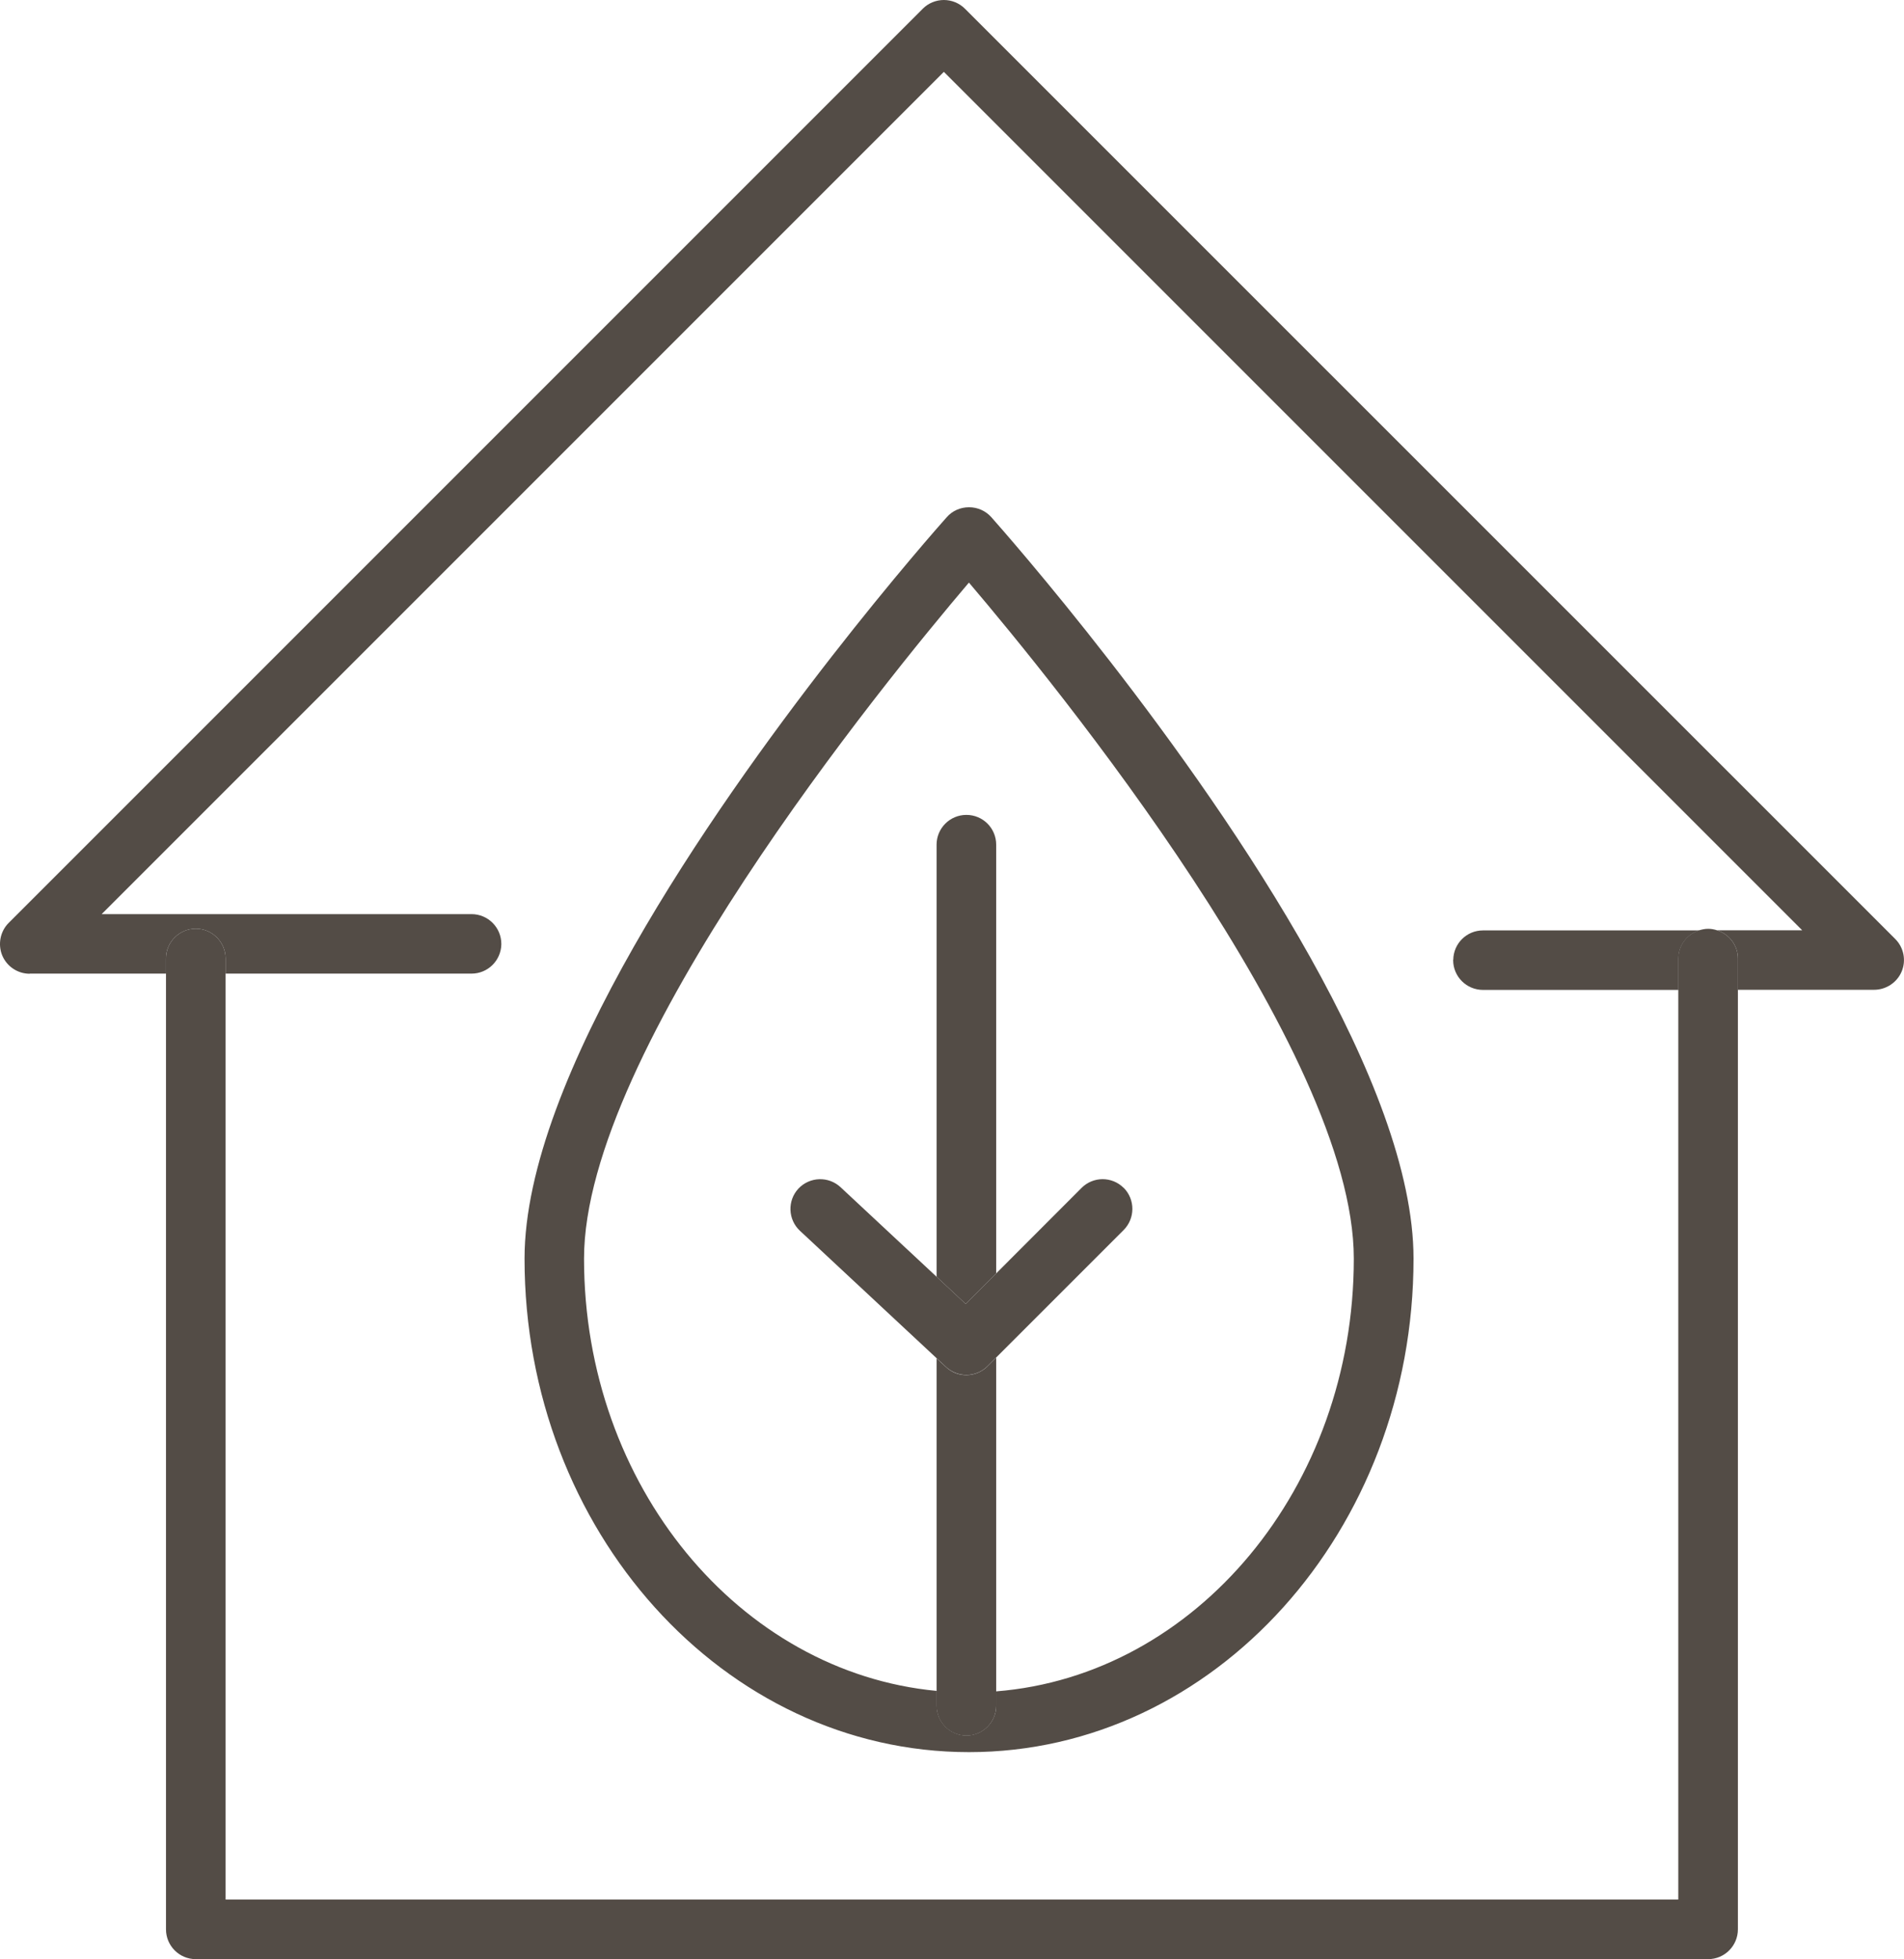
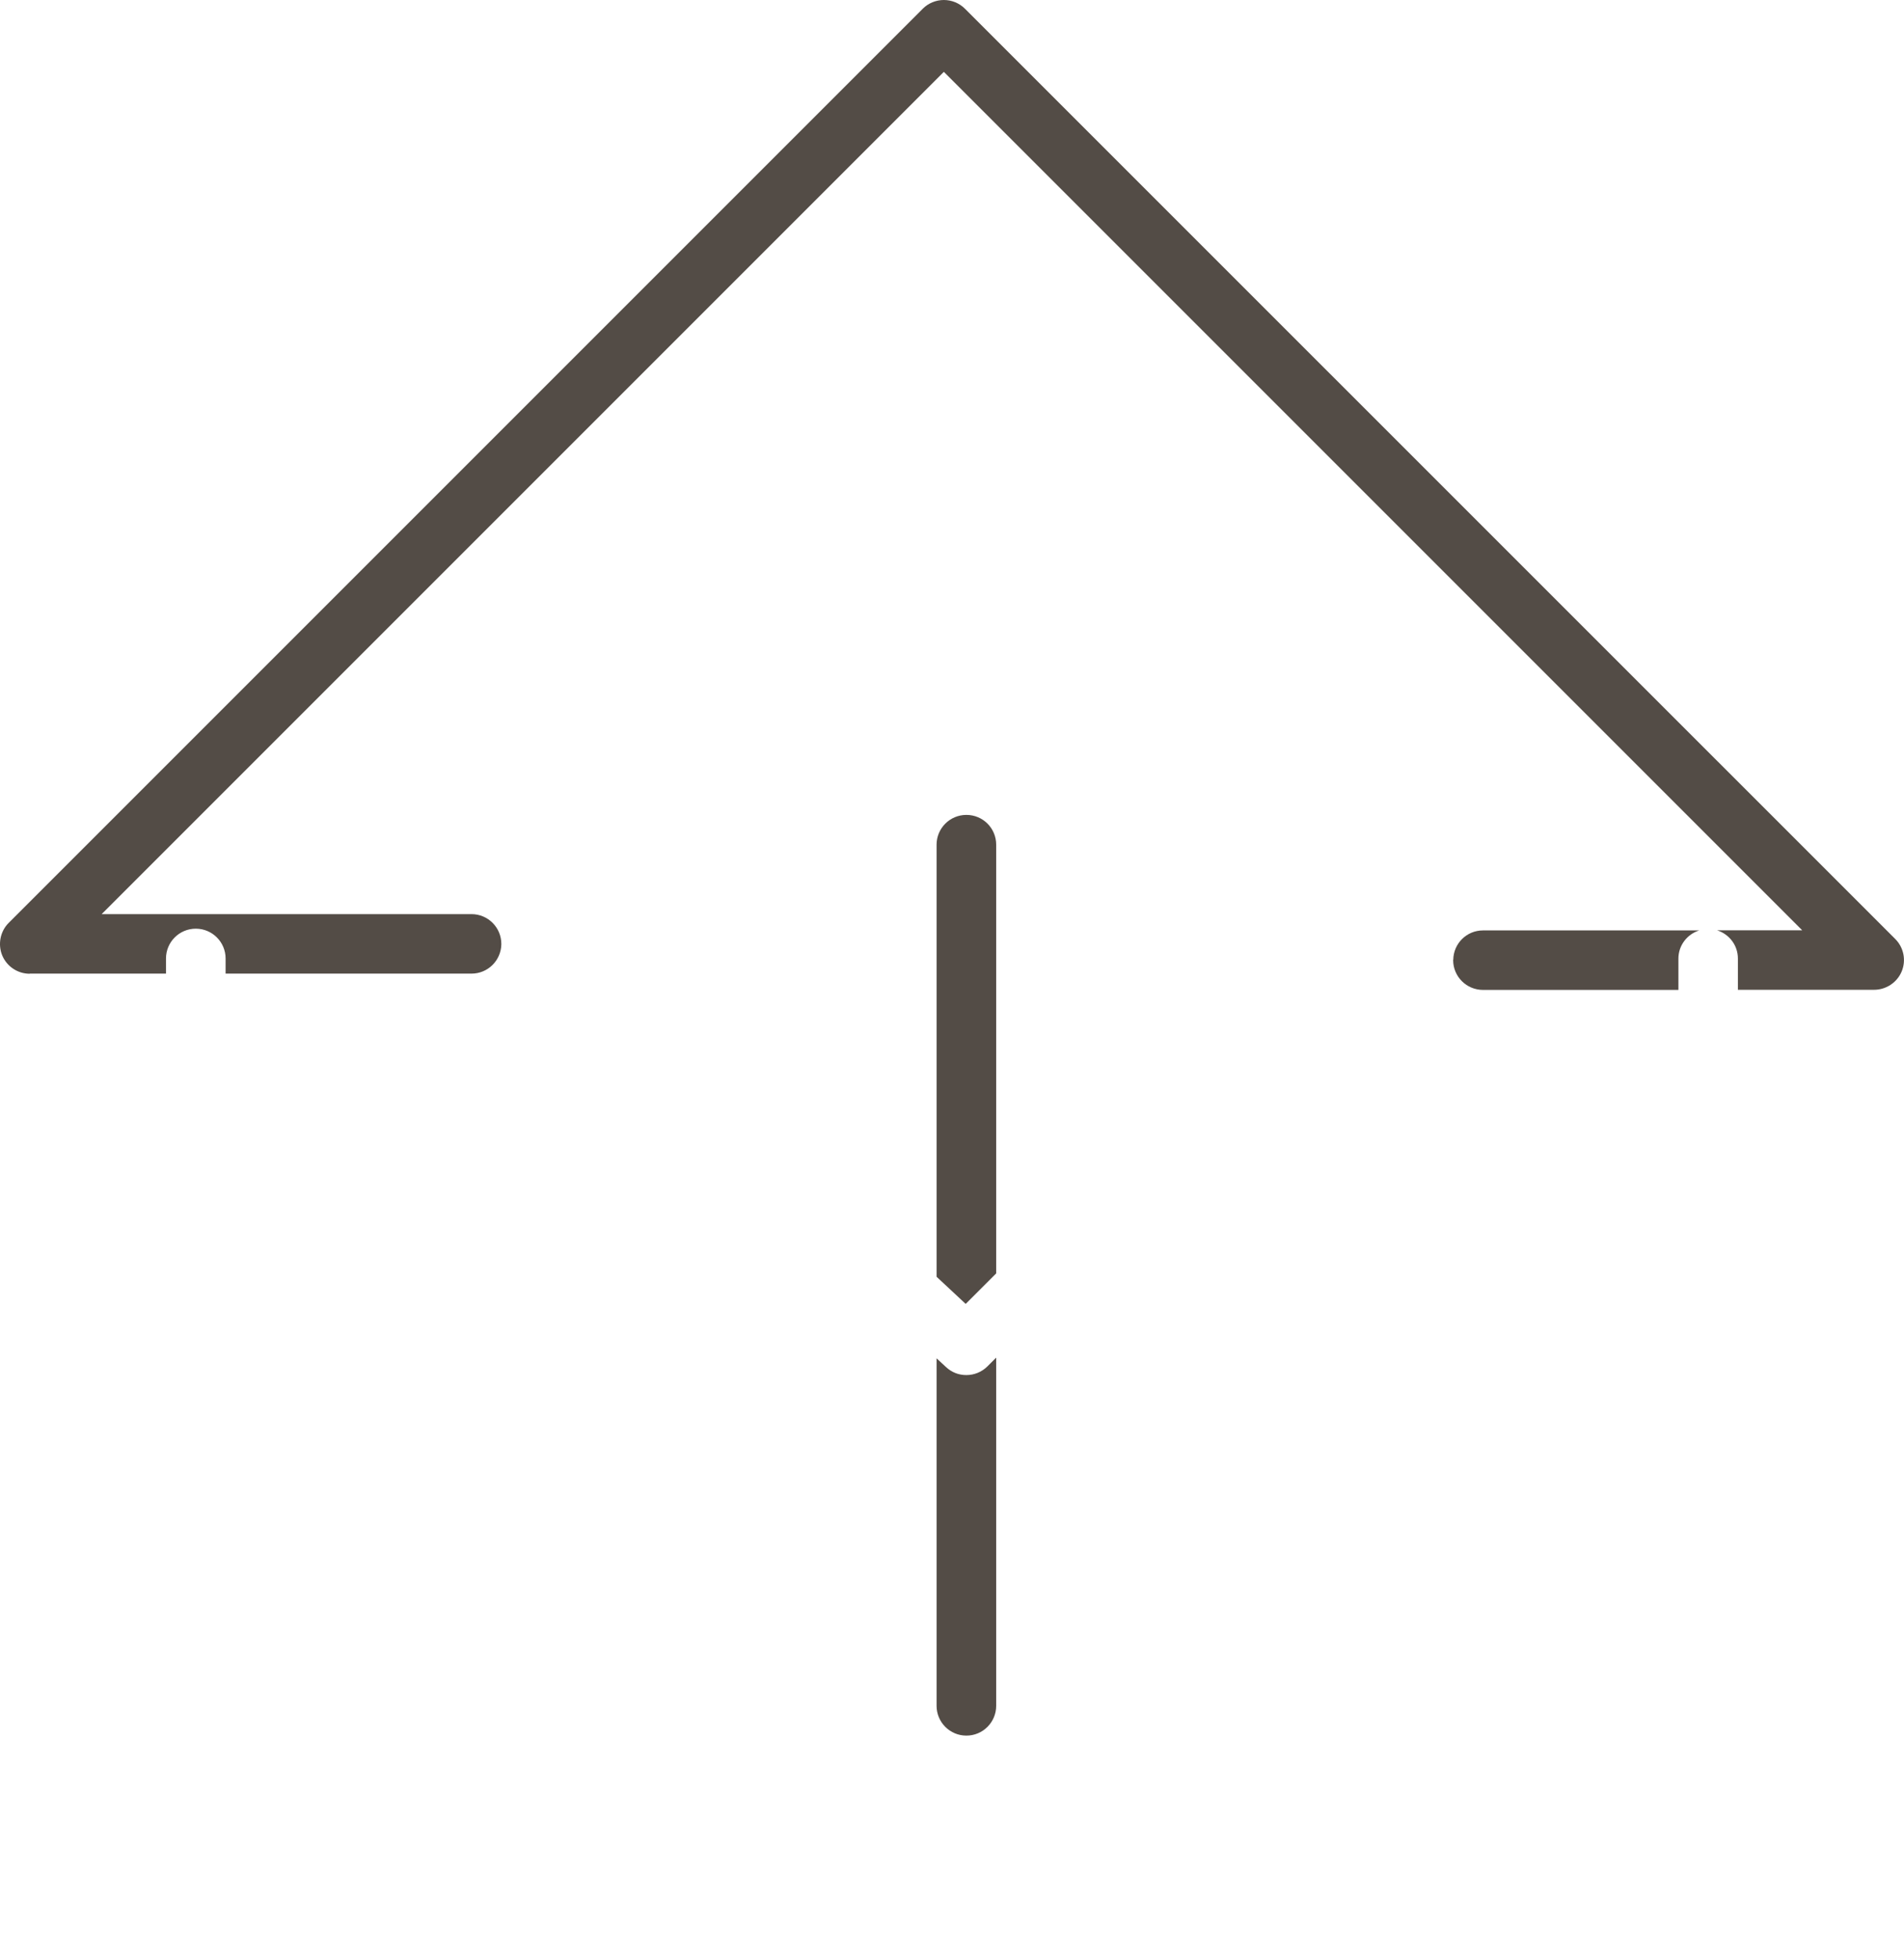
<svg xmlns="http://www.w3.org/2000/svg" id="Calque_2" viewBox="0 0 164.83 169.59">
  <defs>
    <style>.cls-1{fill:#534c46;}.cls-2{fill:none;}</style>
  </defs>
  <g id="Capa_1">
    <g>
      <path class="cls-2" d="M145.3,164.43V85.69h-16.92c-1.43,0-2.58-1.15-2.58-2.58,0-.01,0-.03,0-.04l-12.39-.2c5.15,9.21,8.94,18.54,8.94,26.08,0,23.56-17.26,42.72-38.48,42.72s-38.48-19.17-38.48-42.72c0-7.78,4.06-17.51,9.47-27.02l-11.48-.18c-.03,1.4-1.17,2.53-2.58,2.53H19.53v80.15h125.77Z" />
      <path class="cls-1" d="M2.58,84.28H14.37v-1.31c0-1.42,1.15-2.58,2.58-2.58s2.58,1.16,2.58,2.58v1.31h21.29c1.41,0,2.55-1.13,2.58-2.53,0-.02,0-.03,0-.04,0-1.42-1.15-2.58-2.58-2.58H8.8L81.71,6.22l74.31,74.31h-7.37c1.04,.33,1.8,1.29,1.8,2.44v2.71h11.79c1.04,0,1.99-.63,2.39-1.59,.4-.96,.18-2.07-.56-2.81L83.53,.75c-.48-.48-1.14-.75-1.82-.75s-1.34,.27-1.82,.75L.75,79.89c-.73,.73-.95,1.85-.56,2.81,.4,.96,1.34,1.59,2.38,1.59Z" />
      <path class="cls-1" d="M125.8,83.07s0,.03,0,.04c0,1.43,1.16,2.58,2.58,2.58h16.92v-2.71c0-1.15,.76-2.11,1.8-2.44h-18.72c-1.41,0-2.55,1.13-2.57,2.54Z" />
-       <path class="cls-1" d="M150.45,82.97c0-1.15-.76-2.11-1.8-2.44-.25-.08-.5-.13-.78-.13s-.53,.06-.78,.13c-1.04,.33-1.8,1.29-1.8,2.44v81.46H19.53V82.97c0-1.42-1.15-2.58-2.58-2.58s-2.58,1.16-2.58,2.58v84.04c0,1.42,1.15,2.58,2.58,2.58H147.87c1.43,0,2.58-1.16,2.58-2.58V82.97Z" />
-       <path class="cls-1" d="M83.88,43.91c-.74,0-1.44,.31-1.92,.86-.98,1.1-16.58,18.72-27.08,37.16-5.41,9.51-9.47,19.23-9.47,27.02,0,23.56,17.26,42.72,38.48,42.72s38.48-19.17,38.48-42.72c0-7.53-3.79-16.87-8.94-26.08-10.5-18.77-26.61-36.97-27.61-38.1-.49-.55-1.19-.86-1.92-.86Zm-.21,106.32c-1.43,0-2.58-1.16-2.58-2.58v-1.28c-17.07-1.61-30.53-17.77-30.53-37.42,0-18.06,25.96-49.86,33.32-58.52,7.37,8.66,33.32,40.45,33.32,58.52,0,19.82-13.68,36.09-30.96,37.46v1.24c0,1.42-1.15,2.58-2.58,2.58Z" />
      <path class="cls-1" d="M86.24,110.23v-37.11c0-1.43-1.15-2.58-2.58-2.58s-2.58,1.16-2.58,2.58v37.4l2.52,2.35,2.64-2.64Z" />
      <path class="cls-1" d="M86.24,147.65v-30.13l-.75,.75c-.5,.5-1.16,.76-1.83,.76s-1.26-.23-1.76-.69l-.82-.76v30.08c0,1.42,1.15,2.58,2.58,2.58s2.58-1.16,2.58-2.58Z" />
-       <path class="cls-1" d="M97.28,102.83c-1.01-1.01-2.64-1.01-3.65,0l-7.39,7.4-2.64,2.64-2.52-2.35-8.31-7.75c-1.04-.97-2.67-.92-3.65,.12-.97,1.04-.91,2.68,.13,3.65l11.83,11.03,.82,.76c.5,.46,1.13,.69,1.76,.69,.66,0,1.32-.25,1.83-.76l.75-.75,11.04-11.04c1-1.01,1-2.64,0-3.65Z" />
    </g>
  </g>
</svg>